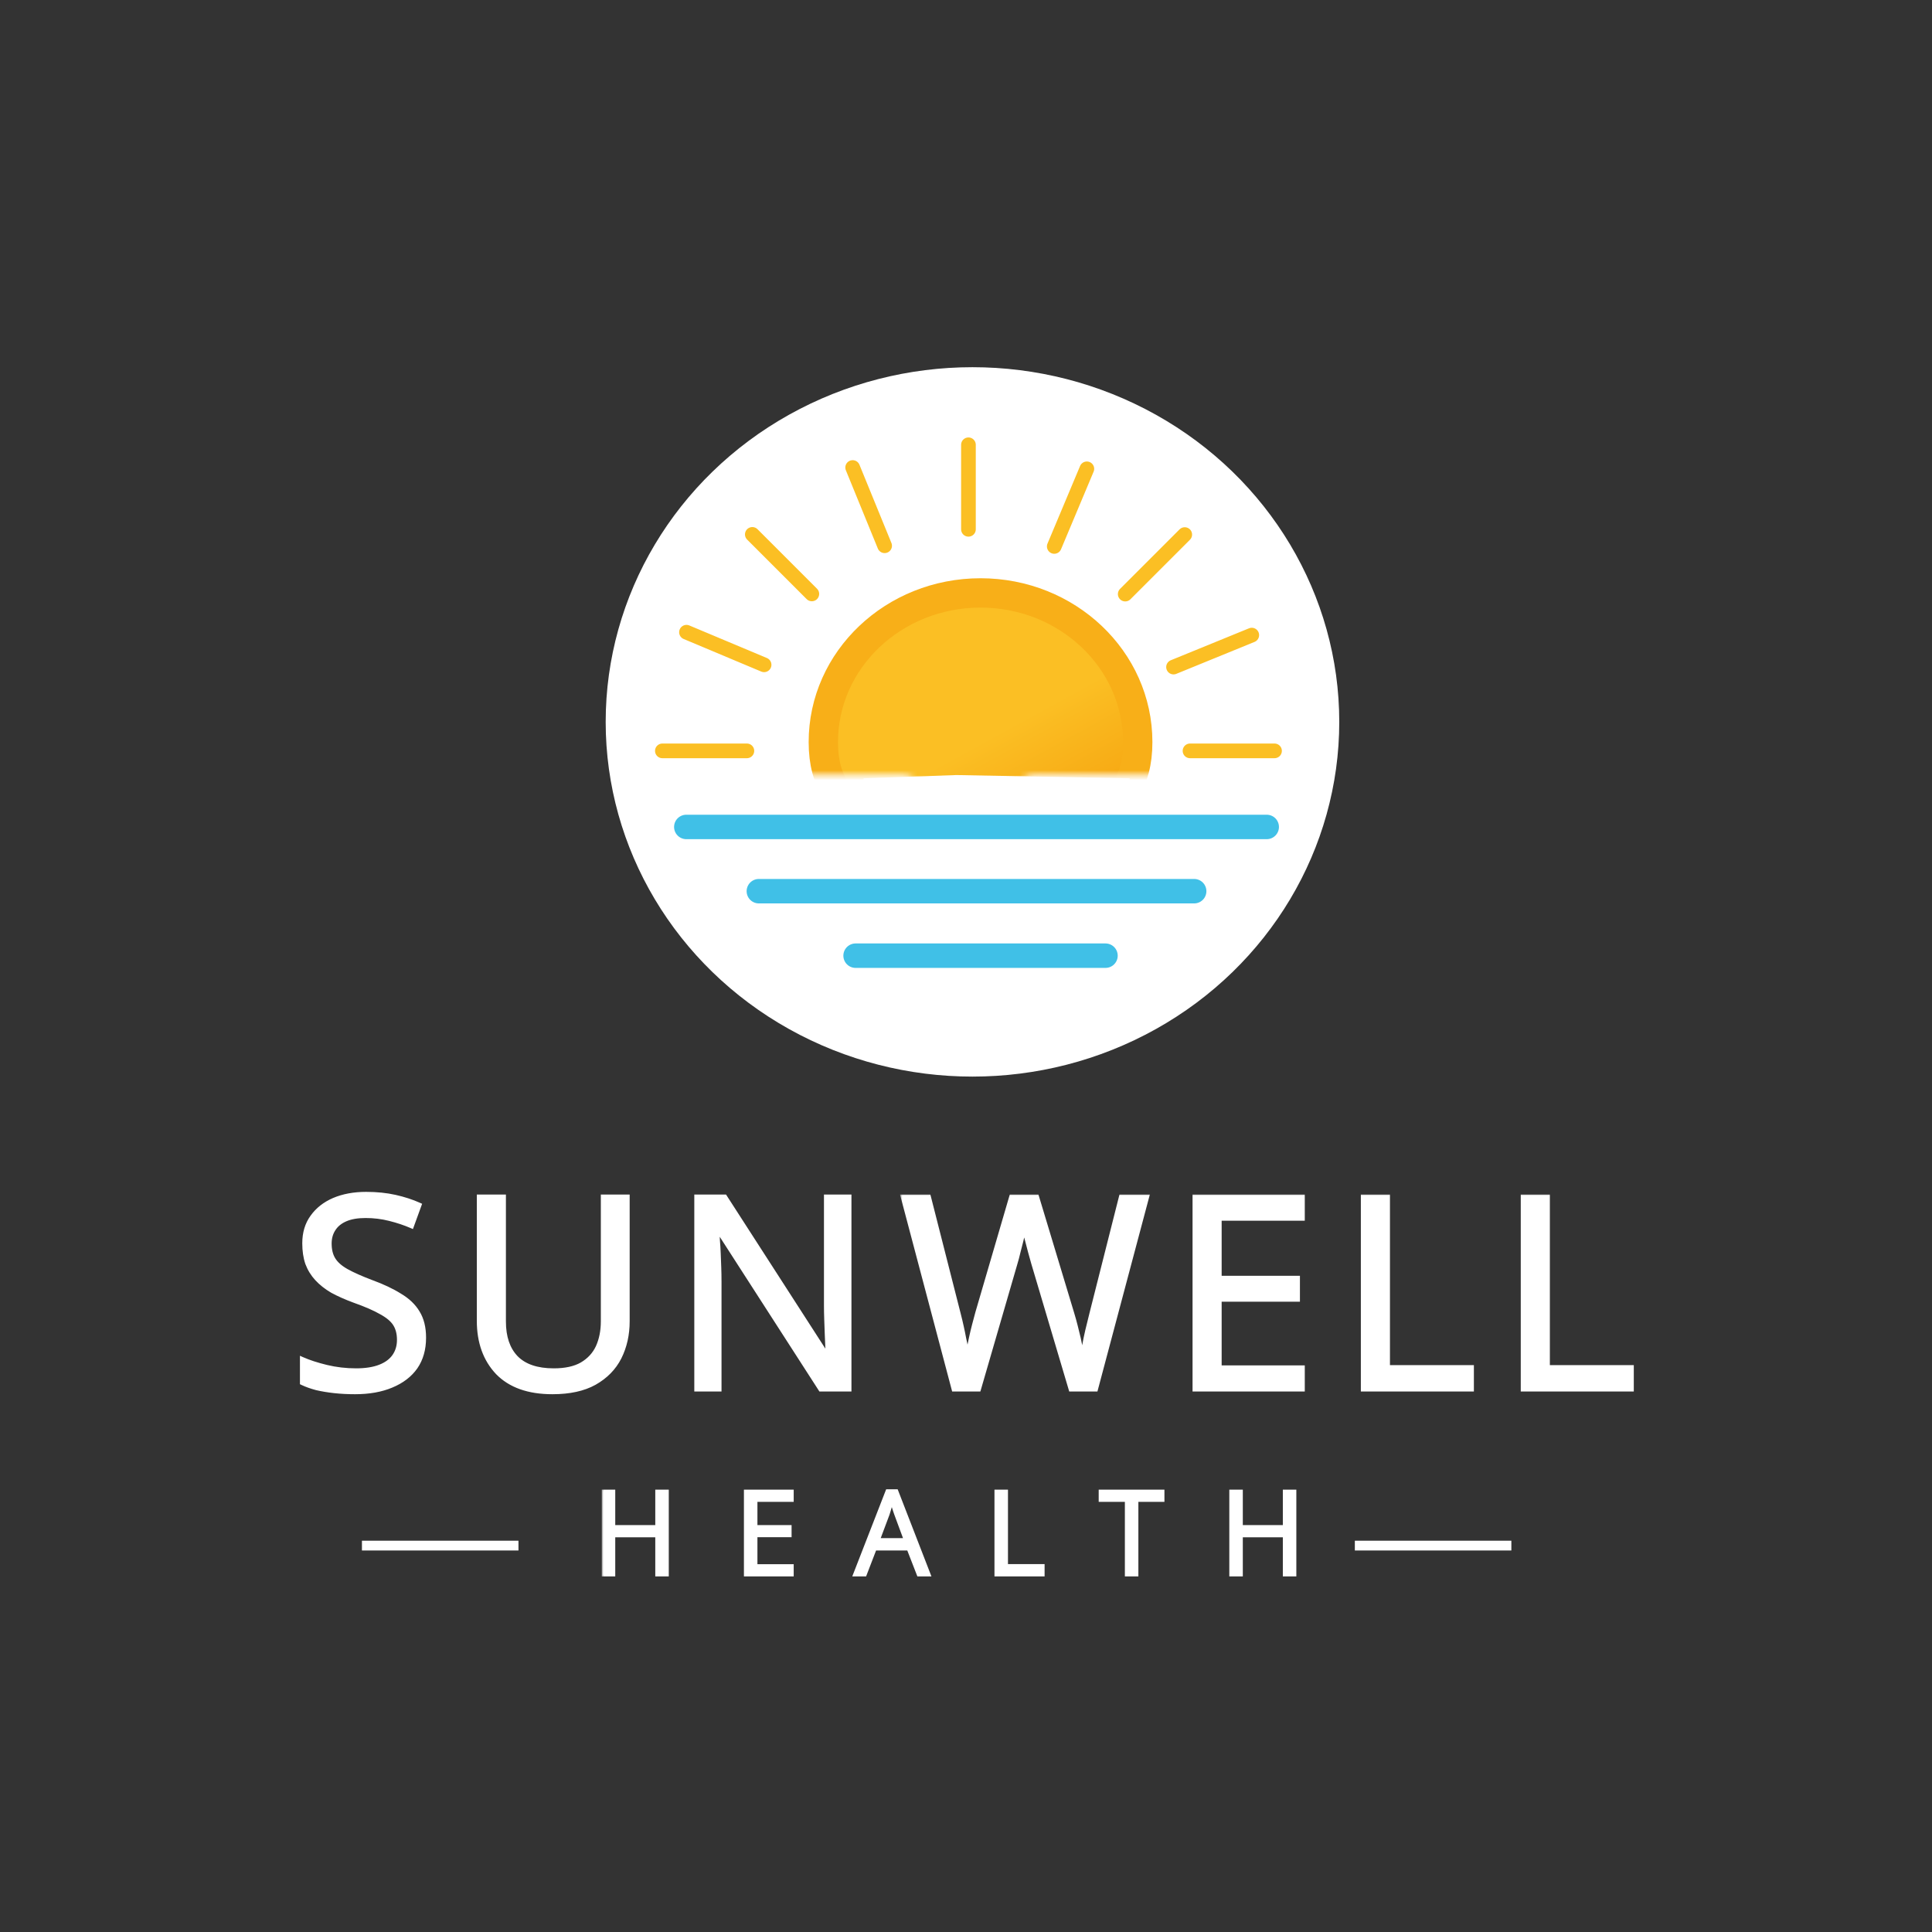
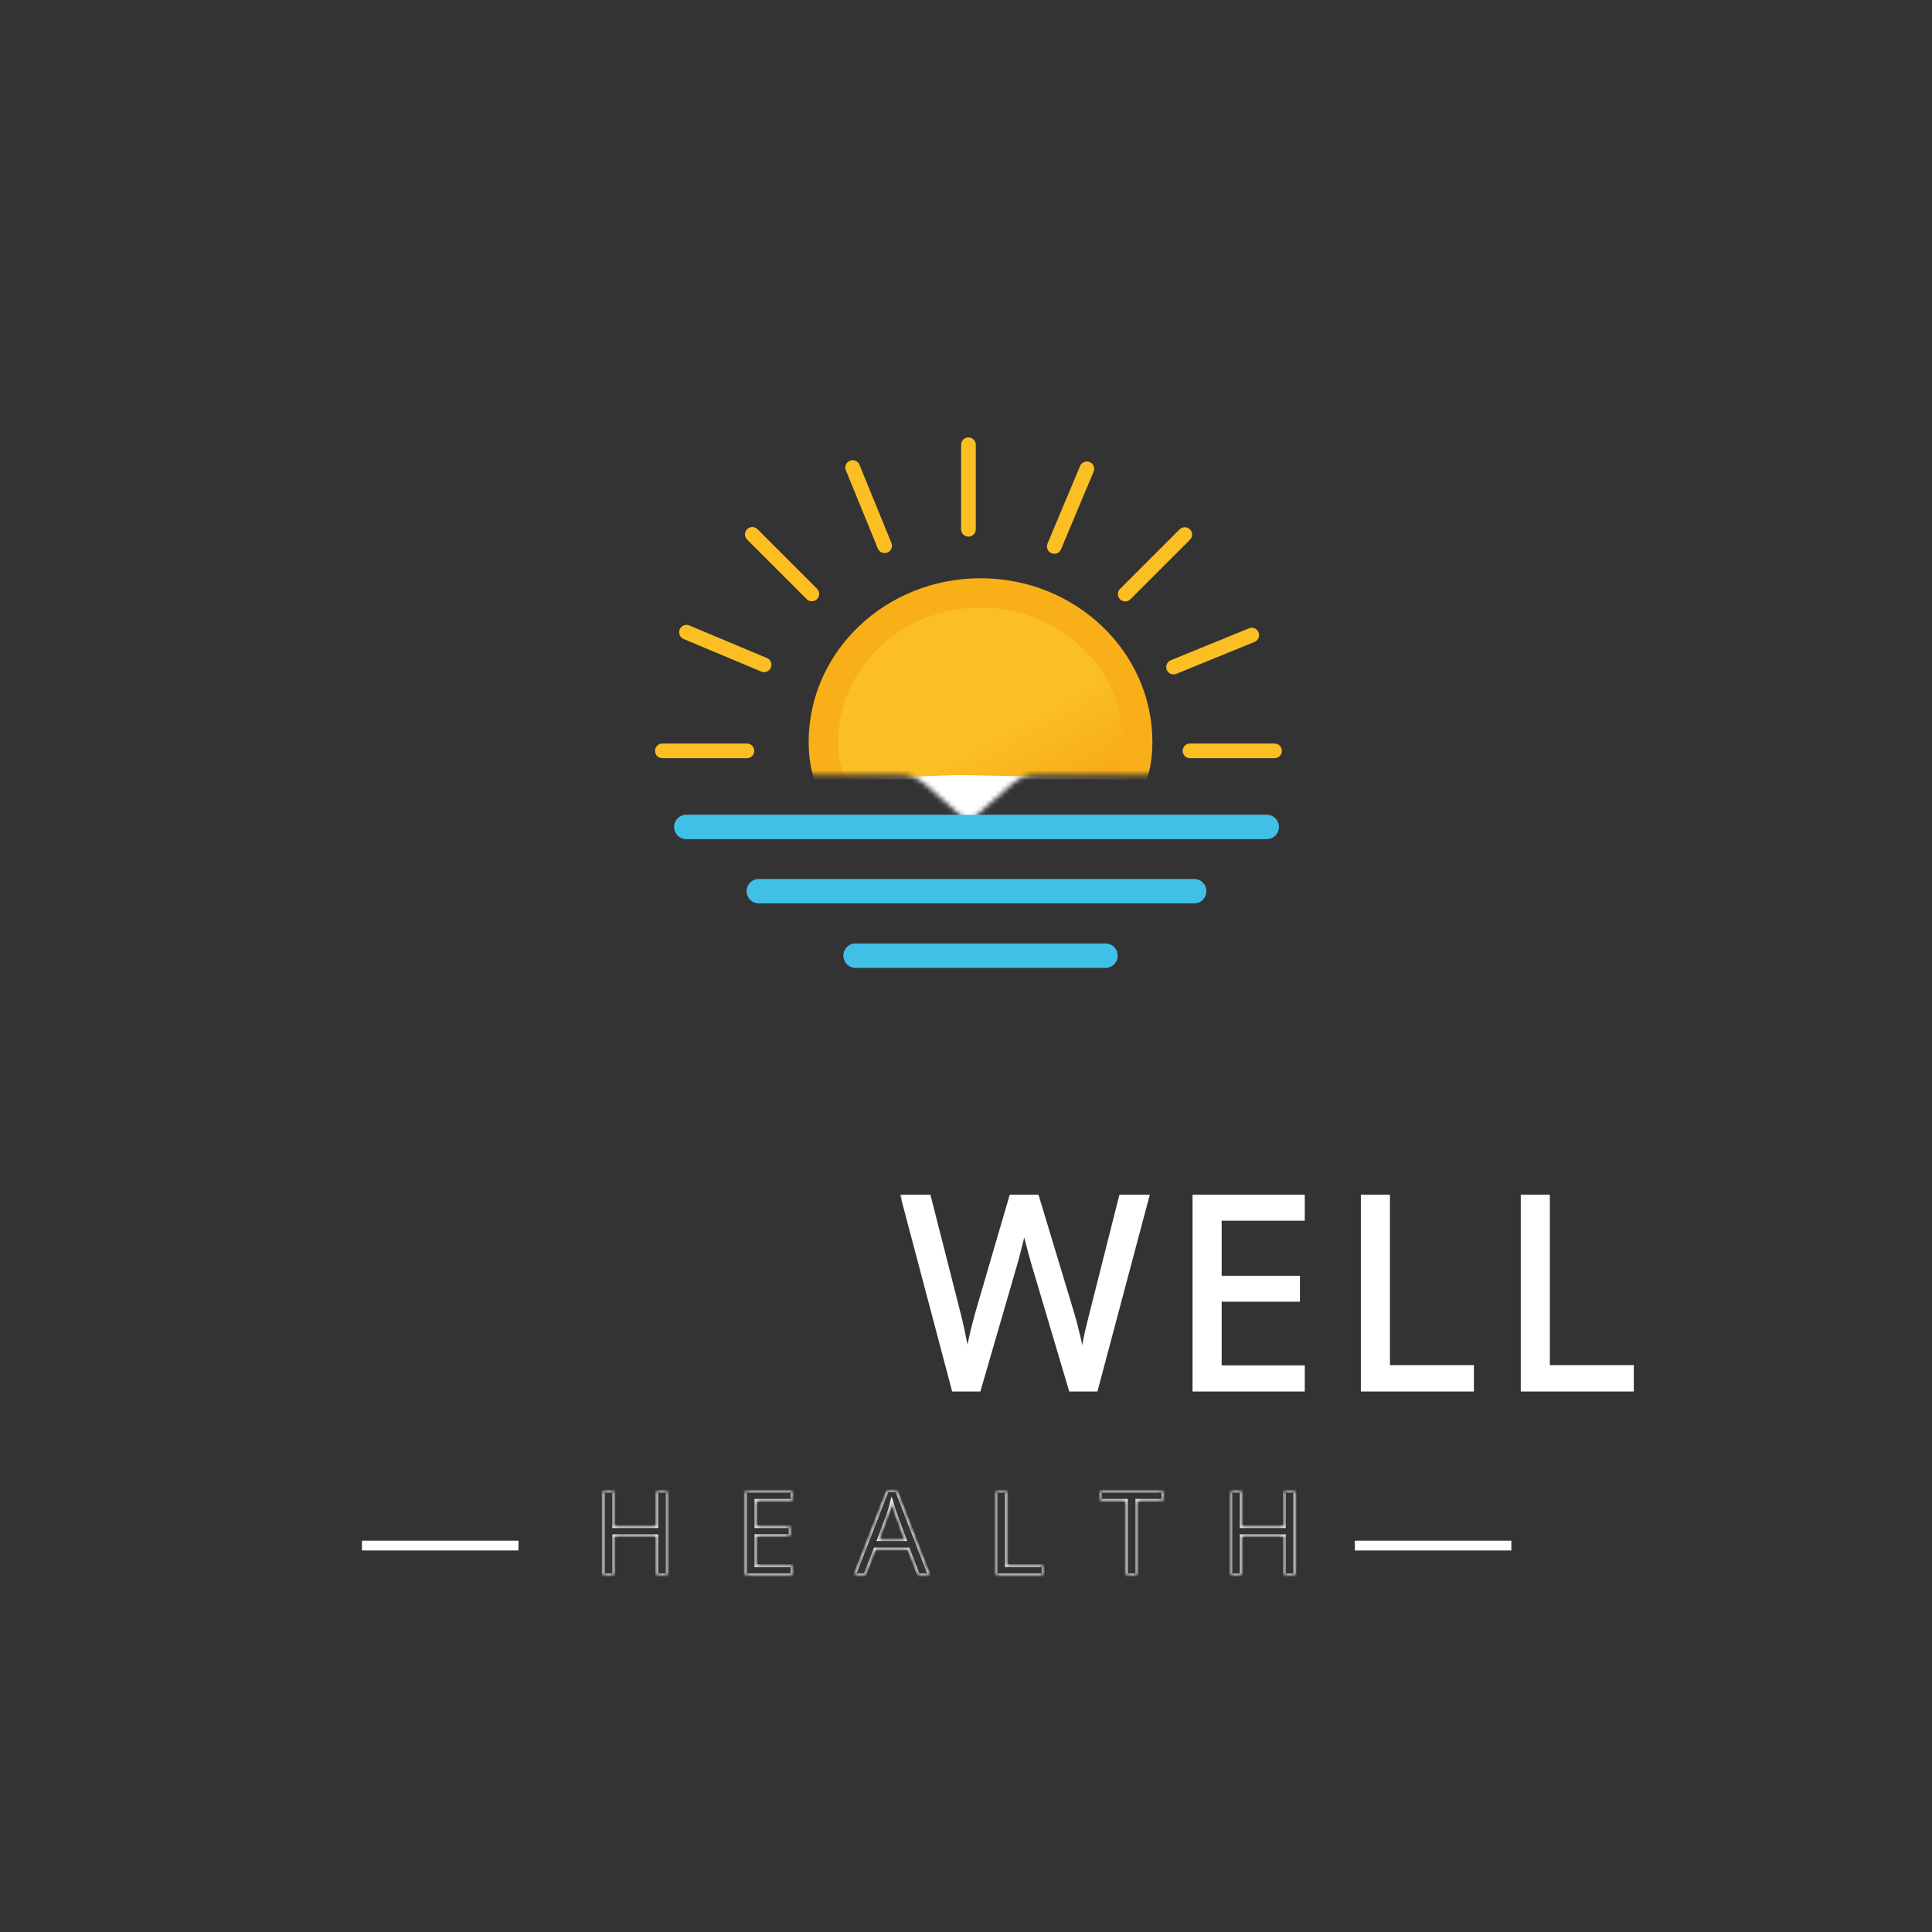
<svg xmlns="http://www.w3.org/2000/svg" width="395" height="395" viewBox="0 0 395 395" fill="none">
  <rect x="0" y="0" width="395" height="395" fill="#333333" stroke="none" />
  <mask id="path-1-outside-1_3887_1165" maskUnits="userSpaceOnUse" x="61" y="243" width="114" height="43" fill="black">
    <rect fill="white" x="61" y="243" width="114" height="43" />
    <path d="M86.61 273.495C86.61 275.842 86.042 277.84 84.905 279.49C83.768 281.103 82.137 282.35 80.01 283.23C77.92 284.11 75.445 284.55 72.585 284.55C71.118 284.55 69.707 284.477 68.35 284.33C67.03 284.183 65.82 283.982 64.72 283.725C63.62 283.432 62.648 283.083 61.805 282.68V277.95C63.125 278.537 64.757 279.068 66.7 279.545C68.68 280.022 70.715 280.26 72.805 280.26C74.748 280.26 76.38 280.003 77.7 279.49C79.02 278.977 80.01 278.243 80.67 277.29C81.33 276.337 81.66 275.218 81.66 273.935C81.66 272.652 81.385 271.57 80.835 270.69C80.285 269.81 79.332 269.003 77.975 268.27C76.655 267.5 74.803 266.693 72.42 265.85C70.733 265.227 69.248 264.567 67.965 263.87C66.718 263.137 65.673 262.312 64.83 261.395C63.987 260.478 63.345 259.433 62.905 258.26C62.502 257.087 62.3 255.73 62.3 254.19C62.3 252.1 62.832 250.322 63.895 248.855C64.958 247.352 66.425 246.197 68.295 245.39C70.202 244.583 72.383 244.18 74.84 244.18C77.003 244.18 78.983 244.382 80.78 244.785C82.577 245.188 84.208 245.72 85.675 246.38L84.135 250.615C82.778 250.028 81.293 249.533 79.68 249.13C78.103 248.727 76.453 248.525 74.73 248.525C73.08 248.525 71.705 248.763 70.605 249.24C69.505 249.717 68.68 250.395 68.13 251.275C67.58 252.118 67.305 253.108 67.305 254.245C67.305 255.565 67.58 256.665 68.13 257.545C68.68 258.425 69.578 259.213 70.825 259.91C72.072 260.607 73.758 261.358 75.885 262.165C78.195 263.008 80.138 263.925 81.715 264.915C83.328 265.868 84.538 267.023 85.345 268.38C86.188 269.737 86.61 271.442 86.61 273.495ZM128.236 270.14C128.236 272.853 127.686 275.31 126.586 277.51C125.486 279.673 123.799 281.397 121.526 282.68C119.289 283.927 116.429 284.55 112.946 284.55C108.069 284.55 104.347 283.23 101.781 280.59C99.251 277.913 97.986 274.393 97.986 270.03V244.73H102.936V270.195C102.936 273.385 103.779 275.86 105.466 277.62C107.189 279.38 109.774 280.26 113.221 280.26C115.604 280.26 117.529 279.838 118.996 278.995C120.499 278.115 121.599 276.923 122.296 275.42C122.992 273.88 123.341 272.12 123.341 270.14V244.73H128.236V270.14ZM173.58 284H167.805L146.795 251.385H146.575C146.612 252.045 146.648 252.778 146.685 253.585C146.758 254.392 146.813 255.272 146.85 256.225C146.887 257.142 146.923 258.095 146.96 259.085C146.997 260.075 147.015 261.065 147.015 262.055V284H142.45V244.73H148.17L169.125 277.235H169.345C169.308 276.795 169.272 276.19 169.235 275.42C169.198 274.613 169.162 273.733 169.125 272.78C169.088 271.79 169.052 270.782 169.015 269.755C168.978 268.728 168.96 267.775 168.96 266.895V244.73H173.58V284Z" />
  </mask>
-   <path d="M86.61 273.495C86.61 275.842 86.042 277.84 84.905 279.49C83.768 281.103 82.137 282.35 80.01 283.23C77.92 284.11 75.445 284.55 72.585 284.55C71.118 284.55 69.707 284.477 68.35 284.33C67.03 284.183 65.82 283.982 64.72 283.725C63.62 283.432 62.648 283.083 61.805 282.68V277.95C63.125 278.537 64.757 279.068 66.7 279.545C68.68 280.022 70.715 280.26 72.805 280.26C74.748 280.26 76.38 280.003 77.7 279.49C79.02 278.977 80.01 278.243 80.67 277.29C81.33 276.337 81.66 275.218 81.66 273.935C81.66 272.652 81.385 271.57 80.835 270.69C80.285 269.81 79.332 269.003 77.975 268.27C76.655 267.5 74.803 266.693 72.42 265.85C70.733 265.227 69.248 264.567 67.965 263.87C66.718 263.137 65.673 262.312 64.83 261.395C63.987 260.478 63.345 259.433 62.905 258.26C62.502 257.087 62.3 255.73 62.3 254.19C62.3 252.1 62.832 250.322 63.895 248.855C64.958 247.352 66.425 246.197 68.295 245.39C70.202 244.583 72.383 244.18 74.84 244.18C77.003 244.18 78.983 244.382 80.78 244.785C82.577 245.188 84.208 245.72 85.675 246.38L84.135 250.615C82.778 250.028 81.293 249.533 79.68 249.13C78.103 248.727 76.453 248.525 74.73 248.525C73.08 248.525 71.705 248.763 70.605 249.24C69.505 249.717 68.68 250.395 68.13 251.275C67.58 252.118 67.305 253.108 67.305 254.245C67.305 255.565 67.58 256.665 68.13 257.545C68.68 258.425 69.578 259.213 70.825 259.91C72.072 260.607 73.758 261.358 75.885 262.165C78.195 263.008 80.138 263.925 81.715 264.915C83.328 265.868 84.538 267.023 85.345 268.38C86.188 269.737 86.61 271.442 86.61 273.495ZM128.236 270.14C128.236 272.853 127.686 275.31 126.586 277.51C125.486 279.673 123.799 281.397 121.526 282.68C119.289 283.927 116.429 284.55 112.946 284.55C108.069 284.55 104.347 283.23 101.781 280.59C99.251 277.913 97.986 274.393 97.986 270.03V244.73H102.936V270.195C102.936 273.385 103.779 275.86 105.466 277.62C107.189 279.38 109.774 280.26 113.221 280.26C115.604 280.26 117.529 279.838 118.996 278.995C120.499 278.115 121.599 276.923 122.296 275.42C122.992 273.88 123.341 272.12 123.341 270.14V244.73H128.236V270.14ZM173.58 284H167.805L146.795 251.385H146.575C146.612 252.045 146.648 252.778 146.685 253.585C146.758 254.392 146.813 255.272 146.85 256.225C146.887 257.142 146.923 258.095 146.96 259.085C146.997 260.075 147.015 261.065 147.015 262.055V284H142.45V244.73H148.17L169.125 277.235H169.345C169.308 276.795 169.272 276.19 169.235 275.42C169.198 274.613 169.162 273.733 169.125 272.78C169.088 271.79 169.052 270.782 169.015 269.755C168.978 268.728 168.96 267.775 168.96 266.895V244.73H173.58V284Z" fill="white" />
-   <path d="M84.905 279.49L85.314 279.778L85.317 279.774L84.905 279.49ZM80.01 283.23L79.819 282.768L79.816 282.769L80.01 283.23ZM68.35 284.33L68.295 284.827L68.296 284.827L68.35 284.33ZM64.72 283.725L64.591 284.208L64.599 284.21L64.606 284.212L64.72 283.725ZM61.805 282.68H61.305V282.995L61.589 283.131L61.805 282.68ZM61.805 277.95L62.008 277.493L61.305 277.181V277.95H61.805ZM66.7 279.545L66.581 280.031L66.583 280.031L66.7 279.545ZM77.7 279.49L77.519 279.024L77.519 279.024L77.7 279.49ZM80.67 277.29L80.259 277.005L80.259 277.005L80.67 277.29ZM80.835 270.69L80.411 270.955L80.411 270.955L80.835 270.69ZM77.975 268.27L77.723 268.702L77.73 268.706L77.737 268.71L77.975 268.27ZM72.42 265.85L72.247 266.319L72.253 266.321L72.42 265.85ZM67.965 263.87L67.712 264.301L67.719 264.305L67.727 264.309L67.965 263.87ZM62.905 258.26L62.432 258.423L62.437 258.436L62.905 258.26ZM63.895 248.855L64.3 249.149L64.303 249.144L63.895 248.855ZM68.295 245.39L68.1 244.93L68.097 244.931L68.295 245.39ZM80.78 244.785L80.889 244.297L80.889 244.297L80.78 244.785ZM85.675 246.38L86.145 246.551L86.304 246.115L85.88 245.924L85.675 246.38ZM84.135 250.615L83.936 251.074L84.424 251.285L84.605 250.786L84.135 250.615ZM79.68 249.13L79.556 249.614L79.559 249.615L79.68 249.13ZM68.13 251.275L68.549 251.548L68.554 251.54L68.13 251.275ZM68.13 257.545L68.554 257.28L68.554 257.28L68.13 257.545ZM70.825 259.91L70.581 260.346L70.581 260.346L70.825 259.91ZM75.885 262.165L75.708 262.633L75.713 262.635L75.885 262.165ZM81.715 264.915L81.449 265.339L81.461 265.345L81.715 264.915ZM85.345 268.38L84.915 268.636L84.92 268.644L85.345 268.38ZM86.11 273.495C86.11 275.758 85.563 277.653 84.493 279.206L85.317 279.774C86.52 278.027 87.11 275.925 87.11 273.495H86.11ZM84.496 279.202C83.423 280.726 81.873 281.918 79.819 282.768L80.201 283.692C82.401 282.782 84.114 281.481 85.314 279.778L84.496 279.202ZM79.816 282.769C77.801 283.618 75.395 284.05 72.585 284.05V285.05C75.495 285.05 78.039 284.602 80.204 283.691L79.816 282.769ZM72.585 284.05C71.135 284.05 69.741 283.977 68.404 283.833L68.296 284.827C69.672 284.976 71.102 285.05 72.585 285.05V284.05ZM68.405 283.833C67.102 283.688 65.911 283.49 64.834 283.238L64.606 284.212C65.729 284.474 66.958 284.678 68.295 284.827L68.405 283.833ZM64.849 283.242C63.773 282.955 62.831 282.616 62.021 282.229L61.589 283.131C62.466 283.55 63.468 283.908 64.591 284.208L64.849 283.242ZM62.305 282.68V277.95H61.305V282.68H62.305ZM61.602 278.407C62.957 279.009 64.619 279.549 66.581 280.031L66.819 279.059C64.894 278.587 63.293 278.064 62.008 277.493L61.602 278.407ZM66.583 280.031C68.602 280.517 70.677 280.76 72.805 280.76V279.76C70.753 279.76 68.758 279.526 66.817 279.059L66.583 280.031ZM72.805 280.76C74.789 280.76 76.486 280.498 77.881 279.956L77.519 279.024C76.274 279.508 74.708 279.76 72.805 279.76V280.76ZM77.881 279.956C79.273 279.415 80.353 278.627 81.081 277.575L80.259 277.005C79.667 277.86 78.767 278.539 77.519 279.024L77.881 279.956ZM81.081 277.575C81.805 276.529 82.16 275.309 82.16 273.935H81.16C81.16 275.128 80.855 276.145 80.259 277.005L81.081 277.575ZM82.16 273.935C82.16 272.58 81.869 271.401 81.259 270.425L80.411 270.955C80.901 271.739 81.16 272.723 81.16 273.935H82.16ZM81.259 270.425C80.646 269.444 79.611 268.586 78.213 267.83L77.737 268.71C79.052 269.421 79.924 270.176 80.411 270.955L81.259 270.425ZM78.227 267.838C76.868 267.045 74.983 266.227 72.587 265.379L72.253 266.321C74.624 267.16 76.442 267.955 77.723 268.702L78.227 267.838ZM72.593 265.381C70.924 264.764 69.462 264.114 68.204 263.431L67.727 264.309C69.035 265.02 70.543 265.689 72.247 266.319L72.593 265.381ZM68.219 263.439C67.008 262.727 66.003 261.932 65.198 261.056L64.462 261.734C65.344 262.692 66.429 263.547 67.712 264.301L68.219 263.439ZM65.198 261.056C64.398 260.187 63.791 259.198 63.373 258.084L62.437 258.436C62.899 259.669 63.575 260.769 64.462 261.734L65.198 261.056ZM63.378 258.097C62.996 256.987 62.8 255.687 62.8 254.19H61.8C61.8 255.773 62.007 257.186 62.432 258.423L63.378 258.097ZM62.8 254.19C62.8 252.189 63.307 250.517 64.3 249.148L63.49 248.562C62.356 250.126 61.8 252.011 61.8 254.19H62.8ZM64.303 249.144C65.308 247.723 66.698 246.623 68.493 245.849L68.097 244.931C66.152 245.77 64.609 246.98 63.487 248.566L64.303 249.144ZM68.49 245.85C70.325 245.074 72.438 244.68 74.84 244.68V243.68C72.329 243.68 70.079 244.092 68.1 244.93L68.49 245.85ZM74.84 244.68C76.973 244.68 78.915 244.879 80.671 245.273L80.889 244.297C79.051 243.884 77.034 243.68 74.84 243.68V244.68ZM80.671 245.273C82.439 245.67 84.038 246.192 85.47 246.836L85.88 245.924C84.379 245.248 82.714 244.707 80.889 244.297L80.671 245.273ZM85.205 246.209L83.665 250.444L84.605 250.786L86.145 246.551L85.205 246.209ZM84.334 250.156C82.949 249.557 81.438 249.054 79.801 248.645L79.559 249.615C81.149 250.013 82.608 250.499 83.936 251.074L84.334 250.156ZM79.804 248.646C78.184 248.231 76.493 248.025 74.73 248.025V249.025C76.414 249.025 78.022 249.222 79.556 249.614L79.804 248.646ZM74.73 248.025C73.036 248.025 71.588 248.269 70.406 248.781L70.804 249.699C71.822 249.257 73.124 249.025 74.73 249.025V248.025ZM70.406 248.781C69.228 249.292 68.318 250.031 67.706 251.01L68.554 251.54C69.042 250.759 69.782 250.142 70.804 249.699L70.406 248.781ZM67.711 251.002C67.102 251.937 66.805 253.024 66.805 254.245H67.805C67.805 253.192 68.058 252.3 68.549 251.548L67.711 251.002ZM66.805 254.245C66.805 255.633 67.094 256.832 67.706 257.81L68.554 257.28C68.066 256.498 67.805 255.497 67.805 254.245H66.805ZM67.706 257.81C68.314 258.783 69.287 259.623 70.581 260.346L71.069 259.474C69.869 258.803 69.046 258.067 68.554 257.28L67.706 257.81ZM70.581 260.346C71.858 261.06 73.57 261.822 75.708 262.632L76.062 261.698C73.947 260.895 72.285 260.153 71.069 259.474L70.581 260.346ZM75.713 262.635C78 263.47 79.91 264.372 81.449 265.338L81.981 264.492C80.367 263.478 78.39 262.547 76.056 261.695L75.713 262.635ZM81.461 265.345C83.015 266.264 84.159 267.363 84.915 268.636L85.775 268.124C84.918 266.683 83.641 265.473 81.969 264.485L81.461 265.345ZM84.92 268.644C85.702 269.902 86.11 271.509 86.11 273.495H87.11C87.11 271.375 86.674 269.572 85.77 268.116L84.92 268.644ZM126.586 277.51L127.031 277.737L127.033 277.734L126.586 277.51ZM121.526 282.68L121.769 283.117L121.771 283.115L121.526 282.68ZM101.781 280.59L101.417 280.933L101.422 280.939L101.781 280.59ZM97.986 244.73V244.23H97.486V244.73H97.986ZM102.936 244.73H103.436V244.23H102.936V244.73ZM105.466 277.62L105.105 277.966L105.108 277.97L105.466 277.62ZM118.996 278.995L119.245 279.428L119.248 279.427L118.996 278.995ZM122.296 275.42L122.749 275.63L122.751 275.626L122.296 275.42ZM123.341 244.73V244.23H122.841V244.73H123.341ZM128.236 244.73H128.736V244.23H128.236V244.73ZM127.736 270.14C127.736 272.784 127.2 275.163 126.138 277.286L127.033 277.734C128.171 275.457 128.736 272.923 128.736 270.14H127.736ZM126.14 277.283C125.088 279.352 123.474 281.006 121.28 282.245L121.771 283.115C124.124 281.788 125.883 279.994 127.031 277.737L126.14 277.283ZM121.282 282.243C119.142 283.436 116.373 284.05 112.946 284.05V285.05C116.485 285.05 119.436 284.417 121.769 283.117L121.282 282.243ZM112.946 284.05C108.158 284.05 104.584 282.756 102.139 280.241L101.422 280.939C104.11 283.704 107.979 285.05 112.946 285.05V284.05ZM102.144 280.247C99.718 277.679 98.486 274.291 98.486 270.03H97.486C97.486 274.496 98.784 278.147 101.417 280.933L102.144 280.247ZM98.486 270.03V244.73H97.486V270.03H98.486ZM97.986 245.23H102.936V244.23H97.986V245.23ZM102.436 244.73V270.195H103.436V244.73H102.436ZM102.436 270.195C102.436 273.473 103.304 276.087 105.105 277.966L105.827 277.274C104.254 275.633 103.436 273.297 103.436 270.195H102.436ZM105.108 277.97C106.958 279.859 109.694 280.76 113.221 280.76V279.76C109.854 279.76 107.42 278.901 105.823 277.27L105.108 277.97ZM113.221 280.76C115.657 280.76 117.678 280.33 119.245 279.428L118.746 278.562C117.38 279.347 115.55 279.76 113.221 279.76V280.76ZM119.248 279.427C120.835 278.498 122.007 277.231 122.749 275.63L121.842 275.21C121.19 276.616 120.163 277.732 118.743 278.563L119.248 279.427ZM122.751 275.626C123.482 274.011 123.841 272.179 123.841 270.14H122.841C122.841 272.061 122.503 273.749 121.84 275.214L122.751 275.626ZM123.841 270.14V244.73H122.841V270.14H123.841ZM123.341 245.23H128.236V244.23H123.341V245.23ZM127.736 244.73V270.14H128.736V244.73H127.736ZM173.58 284V284.5H174.08V284H173.58ZM167.805 284L167.385 284.271L167.532 284.5H167.805V284ZM146.795 251.385L147.215 251.114L147.068 250.885H146.795V251.385ZM146.575 251.385V250.885H146.046L146.076 251.413L146.575 251.385ZM146.685 253.585L146.186 253.608L146.186 253.619L146.187 253.63L146.685 253.585ZM146.85 256.225L146.35 256.244L146.35 256.245L146.85 256.225ZM146.96 259.085L146.46 259.104L146.46 259.104L146.96 259.085ZM147.015 284V284.5H147.515V284H147.015ZM142.45 284H141.95V284.5H142.45V284ZM142.45 244.73V244.23H141.95V244.73H142.45ZM148.17 244.73L148.59 244.459L148.443 244.23H148.17V244.73ZM169.125 277.235L168.705 277.506L168.852 277.735H169.125V277.235ZM169.345 277.235V277.735H169.888L169.843 277.193L169.345 277.235ZM169.235 275.42L168.736 275.443L168.736 275.444L169.235 275.42ZM169.125 272.78L168.625 272.799L168.625 272.799L169.125 272.78ZM168.96 244.73V244.23H168.46V244.73H168.96ZM173.58 244.73H174.08V244.23H173.58V244.73ZM173.58 283.5H167.805V284.5H173.58V283.5ZM168.225 283.729L147.215 251.114L146.375 251.656L167.385 284.271L168.225 283.729ZM146.795 250.885H146.575V251.885H146.795V250.885ZM146.076 251.413C146.112 252.071 146.149 252.802 146.186 253.608L147.185 253.562C147.148 252.754 147.111 252.019 147.074 251.357L146.076 251.413ZM146.187 253.63C146.26 254.427 146.314 255.298 146.35 256.244L147.35 256.206C147.313 255.245 147.257 254.356 147.183 253.54L146.187 253.63ZM146.35 256.245C146.387 257.161 146.424 258.114 146.46 259.104L147.46 259.066C147.423 258.076 147.386 257.122 147.35 256.205L146.35 256.245ZM146.46 259.104C146.497 260.087 146.515 261.071 146.515 262.055H147.515C147.515 261.059 147.497 260.063 147.46 259.066L146.46 259.104ZM146.515 262.055V284H147.515V262.055H146.515ZM147.015 283.5H142.45V284.5H147.015V283.5ZM142.95 284V244.73H141.95V284H142.95ZM142.45 245.23H148.17V244.23H142.45V245.23ZM147.75 245.001L168.705 277.506L169.545 276.964L148.59 244.459L147.75 245.001ZM169.125 277.735H169.345V276.735H169.125V277.735ZM169.843 277.193C169.807 276.762 169.771 276.164 169.734 275.396L168.736 275.444C168.772 276.216 168.809 276.828 168.847 277.277L169.843 277.193ZM169.735 275.397C169.698 274.592 169.661 273.713 169.625 272.761L168.625 272.799C168.662 273.754 168.699 274.635 168.736 275.443L169.735 275.397ZM169.625 272.761C169.588 271.772 169.551 270.764 169.515 269.737L168.515 269.773C168.552 270.8 168.589 271.808 168.625 272.799L169.625 272.761ZM169.515 269.737C169.478 268.715 169.46 267.768 169.46 266.895H168.46C168.46 267.782 168.479 268.741 168.515 269.773L169.515 269.737ZM169.46 266.895V244.73H168.46V266.895H169.46ZM168.96 245.23H173.58V244.23H168.96V245.23ZM173.08 244.73V284H174.08V244.73H173.08Z" fill="white" mask="url(#path-1-outside-1_3887_1165)" />
  <mask id="path-3-outside-2_3887_1165" maskUnits="userSpaceOnUse" x="184" y="244" width="151" height="41" fill="black">
    <rect fill="white" x="184" y="244" width="151" height="41" />
    <path d="M234.435 244.73L223.985 284H218.98L211.335 258.26C211.115 257.49 210.895 256.702 210.675 255.895C210.455 255.088 210.253 254.318 210.07 253.585C209.887 252.852 209.722 252.228 209.575 251.715C209.465 251.165 209.392 250.762 209.355 250.505C209.318 250.762 209.245 251.165 209.135 251.715C209.062 252.228 208.933 252.852 208.75 253.585C208.567 254.318 208.365 255.107 208.145 255.95C207.962 256.757 207.742 257.582 207.485 258.425L200.06 284H195.055L184.66 244.73H189.83L195.935 268.71C196.155 269.553 196.357 270.397 196.54 271.24C196.723 272.047 196.888 272.853 197.035 273.66C197.218 274.43 197.365 275.182 197.475 275.915C197.585 276.648 197.695 277.363 197.805 278.06C197.915 277.327 198.025 276.575 198.135 275.805C198.282 275.035 198.447 274.247 198.63 273.44C198.813 272.597 199.015 271.753 199.235 270.91C199.455 270.067 199.675 269.242 199.895 268.435L206.825 244.73H211.94L219.145 268.6C219.402 269.443 219.64 270.305 219.86 271.185C220.08 272.028 220.282 272.853 220.465 273.66C220.648 274.467 220.795 275.255 220.905 276.025C221.052 276.758 221.18 277.437 221.29 278.06C221.4 277.143 221.547 276.19 221.73 275.2C221.913 274.173 222.133 273.11 222.39 272.01C222.647 270.91 222.922 269.792 223.215 268.655L229.265 244.73H234.435ZM266.263 284H244.318V244.73H266.263V249.075H249.268V261.34H265.273V265.63H249.268V279.655H266.263V284ZM278.729 284V244.73H283.679V279.6H300.839V284H278.729ZM311.422 284V244.73H316.372V279.6H333.532V284H311.422Z" />
  </mask>
  <path d="M234.435 244.73L223.985 284H218.98L211.335 258.26C211.115 257.49 210.895 256.702 210.675 255.895C210.455 255.088 210.253 254.318 210.07 253.585C209.887 252.852 209.722 252.228 209.575 251.715C209.465 251.165 209.392 250.762 209.355 250.505C209.318 250.762 209.245 251.165 209.135 251.715C209.062 252.228 208.933 252.852 208.75 253.585C208.567 254.318 208.365 255.107 208.145 255.95C207.962 256.757 207.742 257.582 207.485 258.425L200.06 284H195.055L184.66 244.73H189.83L195.935 268.71C196.155 269.553 196.357 270.397 196.54 271.24C196.723 272.047 196.888 272.853 197.035 273.66C197.218 274.43 197.365 275.182 197.475 275.915C197.585 276.648 197.695 277.363 197.805 278.06C197.915 277.327 198.025 276.575 198.135 275.805C198.282 275.035 198.447 274.247 198.63 273.44C198.813 272.597 199.015 271.753 199.235 270.91C199.455 270.067 199.675 269.242 199.895 268.435L206.825 244.73H211.94L219.145 268.6C219.402 269.443 219.64 270.305 219.86 271.185C220.08 272.028 220.282 272.853 220.465 273.66C220.648 274.467 220.795 275.255 220.905 276.025C221.052 276.758 221.18 277.437 221.29 278.06C221.4 277.143 221.547 276.19 221.73 275.2C221.913 274.173 222.133 273.11 222.39 272.01C222.647 270.91 222.922 269.792 223.215 268.655L229.265 244.73H234.435ZM266.263 284H244.318V244.73H266.263V249.075H249.268V261.34H265.273V265.63H249.268V279.655H266.263V284ZM278.729 284V244.73H283.679V279.6H300.839V284H278.729ZM311.422 284V244.73H316.372V279.6H333.532V284H311.422Z" fill="white" />
  <path d="M234.435 244.73L234.918 244.859L235.085 244.23H234.435V244.73ZM223.985 284V284.5H224.369L224.468 284.129L223.985 284ZM218.98 284L218.501 284.142L218.607 284.5H218.98V284ZM211.335 258.26L210.854 258.397L210.856 258.402L211.335 258.26ZM210.675 255.895L210.193 256.027L210.193 256.027L210.675 255.895ZM210.07 253.585L210.555 253.464L210.555 253.464L210.07 253.585ZM209.575 251.715L209.085 251.813L209.089 251.833L209.094 251.852L209.575 251.715ZM209.355 250.505L209.85 250.434L208.86 250.434L209.355 250.505ZM209.135 251.715L208.645 251.617L208.642 251.631L208.64 251.644L209.135 251.715ZM208.145 255.95L207.661 255.824L207.659 255.831L207.657 255.839L208.145 255.95ZM207.485 258.425L207.007 258.279L207.005 258.286L207.485 258.425ZM200.06 284V284.5H200.435L200.54 284.139L200.06 284ZM195.055 284L194.572 284.128L194.67 284.5H195.055V284ZM184.66 244.73V244.23H184.01L184.177 244.858L184.66 244.73ZM189.83 244.73L190.315 244.607L190.219 244.23H189.83V244.73ZM195.935 268.71L195.45 268.833L195.451 268.836L195.935 268.71ZM196.54 271.24L196.051 271.346L196.052 271.351L196.54 271.24ZM197.035 273.66L196.543 273.749L196.545 273.763L196.549 273.776L197.035 273.66ZM197.475 275.915L196.981 275.989L196.981 275.989L197.475 275.915ZM197.805 278.06L197.311 278.138L198.299 278.134L197.805 278.06ZM198.135 275.805L197.644 275.711L197.642 275.723L197.64 275.734L198.135 275.805ZM198.63 273.44L199.118 273.551L199.119 273.546L198.63 273.44ZM199.235 270.91L198.751 270.784L198.751 270.784L199.235 270.91ZM199.895 268.435L199.415 268.295L199.413 268.303L199.895 268.435ZM206.825 244.73V244.23H206.45L206.345 244.59L206.825 244.73ZM211.94 244.73L212.419 244.586L212.311 244.23H211.94V244.73ZM219.145 268.6L218.666 268.744L218.667 268.746L219.145 268.6ZM219.86 271.185L219.375 271.306L219.376 271.311L219.86 271.185ZM220.905 276.025L220.41 276.096L220.412 276.109L220.415 276.123L220.905 276.025ZM221.29 278.06L220.798 278.147L221.786 278.12L221.29 278.06ZM221.73 275.2L222.222 275.291L222.222 275.288L221.73 275.2ZM222.39 272.01L221.903 271.896L221.903 271.896L222.39 272.01ZM223.215 268.655L223.699 268.78L223.7 268.778L223.215 268.655ZM229.265 244.73V244.23H228.876L228.78 244.607L229.265 244.73ZM233.952 244.601L223.502 283.871L224.468 284.129L234.918 244.859L233.952 244.601ZM223.985 283.5H218.98V284.5H223.985V283.5ZM219.459 283.858L211.814 258.118L210.856 258.402L218.501 284.142L219.459 283.858ZM211.816 258.123C211.596 257.355 211.377 256.568 211.157 255.763L210.193 256.027C210.413 256.835 210.634 257.625 210.854 258.397L211.816 258.123ZM211.157 255.763C210.938 254.96 210.737 254.193 210.555 253.464L209.585 253.706C209.769 254.443 209.972 255.217 210.193 256.027L211.157 255.763ZM210.555 253.464C210.371 252.727 210.204 252.098 210.056 251.578L209.094 251.852C209.239 252.359 209.402 252.976 209.585 253.706L210.555 253.464ZM210.065 251.617C209.956 251.068 209.885 250.676 209.85 250.434L208.86 250.576C208.899 250.847 208.974 251.262 209.085 251.813L210.065 251.617ZM208.86 250.434C208.825 250.676 208.754 251.068 208.645 251.617L209.625 251.813C209.736 251.262 209.811 250.847 209.85 250.576L208.86 250.434ZM208.64 251.644C208.57 252.135 208.446 252.74 208.265 253.464L209.235 253.706C209.421 252.963 209.553 252.322 209.63 251.786L208.64 251.644ZM208.265 253.464C208.082 254.195 207.881 254.982 207.661 255.824L208.629 256.076C208.849 255.231 209.051 254.441 209.235 253.706L208.265 253.464ZM207.657 255.839C207.477 256.633 207.26 257.447 207.007 258.279L207.963 258.571C208.223 257.717 208.446 256.88 208.633 256.061L207.657 255.839ZM207.005 258.286L199.58 283.861L200.54 284.139L207.965 258.564L207.005 258.286ZM200.06 283.5H195.055V284.5H200.06V283.5ZM195.538 283.872L185.143 244.602L184.177 244.858L194.572 284.128L195.538 283.872ZM184.66 245.23H189.83V244.23H184.66V245.23ZM189.345 244.853L195.45 268.833L196.42 268.587L190.315 244.607L189.345 244.853ZM195.451 268.836C195.669 269.673 195.87 270.51 196.051 271.346L197.029 271.134C196.844 270.284 196.641 269.434 196.419 268.584L195.451 268.836ZM196.052 271.351C196.234 272.15 196.398 272.95 196.543 273.749L197.527 273.571C197.379 272.757 197.212 271.943 197.028 271.129L196.052 271.351ZM196.549 273.776C196.729 274.533 196.873 275.271 196.981 275.989L197.969 275.841C197.857 275.093 197.708 274.327 197.521 273.544L196.549 273.776ZM196.981 275.989C197.091 276.724 197.201 277.44 197.311 278.138L198.299 277.982C198.189 277.287 198.079 276.573 197.969 275.841L196.981 275.989ZM198.299 278.134C198.41 277.4 198.52 276.647 198.63 275.876L197.64 275.734C197.53 276.503 197.42 277.254 197.311 277.986L198.299 278.134ZM198.626 275.899C198.772 275.135 198.935 274.352 199.118 273.551L198.142 273.329C197.958 274.141 197.792 274.935 197.644 275.711L198.626 275.899ZM199.119 273.546C199.3 272.71 199.501 271.873 199.719 271.036L198.751 270.784C198.529 271.634 198.326 272.484 198.141 273.334L199.119 273.546ZM199.719 271.036C199.938 270.195 200.158 269.371 200.377 268.567L199.413 268.303C199.192 269.112 198.972 269.939 198.751 270.784L199.719 271.036ZM200.375 268.575L207.305 244.87L206.345 244.59L199.415 268.295L200.375 268.575ZM206.825 245.23H211.94V244.23H206.825V245.23ZM211.461 244.874L218.666 268.744L219.624 268.456L212.419 244.586L211.461 244.874ZM218.667 268.746C218.921 269.581 219.157 270.434 219.375 271.306L220.345 271.064C220.123 270.176 219.883 269.306 219.623 268.454L218.667 268.746ZM219.376 271.311C219.595 272.15 219.795 272.97 219.977 273.771L220.953 273.549C220.768 272.737 220.565 271.907 220.344 271.059L219.376 271.311ZM219.977 273.771C220.158 274.565 220.302 275.34 220.41 276.096L221.4 275.954C221.288 275.17 221.139 274.368 220.953 273.549L219.977 273.771ZM220.415 276.123C220.561 276.853 220.688 277.528 220.798 278.147L221.782 277.973C221.672 277.345 221.543 276.663 221.395 275.927L220.415 276.123ZM221.786 278.12C221.895 277.214 222.04 276.272 222.222 275.291L221.238 275.109C221.053 276.108 220.905 277.072 220.794 278L221.786 278.12ZM222.222 275.288C222.404 274.271 222.622 273.216 222.877 272.124L221.903 271.896C221.645 273.004 221.423 274.076 221.238 275.112L222.222 275.288ZM222.877 272.124C223.133 271.028 223.407 269.913 223.699 268.78L222.731 268.53C222.437 269.67 222.161 270.792 221.903 271.896L222.877 272.124ZM223.7 268.778L229.75 244.853L228.78 244.607L222.73 268.532L223.7 268.778ZM229.265 245.23H234.435V244.23H229.265V245.23ZM266.263 284V284.5H266.763V284H266.263ZM244.318 284H243.818V284.5H244.318V284ZM244.318 244.73V244.23H243.818V244.73H244.318ZM266.263 244.73H266.763V244.23H266.263V244.73ZM266.263 249.075V249.575H266.763V249.075H266.263ZM249.268 249.075V248.575H248.768V249.075H249.268ZM249.268 261.34H248.768V261.84H249.268V261.34ZM265.273 261.34H265.773V260.84H265.273V261.34ZM265.273 265.63V266.13H265.773V265.63H265.273ZM249.268 265.63V265.13H248.768V265.63H249.268ZM249.268 279.655H248.768V280.155H249.268V279.655ZM266.263 279.655H266.763V279.155H266.263V279.655ZM266.263 283.5H244.318V284.5H266.263V283.5ZM244.818 284V244.73H243.818V284H244.818ZM244.318 245.23H266.263V244.23H244.318V245.23ZM265.763 244.73V249.075H266.763V244.73H265.763ZM266.263 248.575H249.268V249.575H266.263V248.575ZM248.768 249.075V261.34H249.768V249.075H248.768ZM249.268 261.84H265.273V260.84H249.268V261.84ZM264.773 261.34V265.63H265.773V261.34H264.773ZM265.273 265.13H249.268V266.13H265.273V265.13ZM248.768 265.63V279.655H249.768V265.63H248.768ZM249.268 280.155H266.263V279.155H249.268V280.155ZM265.763 279.655V284H266.763V279.655H265.763ZM278.729 284H278.229V284.5H278.729V284ZM278.729 244.73V244.23H278.229V244.73H278.729ZM283.679 244.73H284.179V244.23H283.679V244.73ZM283.679 279.6H283.179V280.1H283.679V279.6ZM300.839 279.6H301.339V279.1H300.839V279.6ZM300.839 284V284.5H301.339V284H300.839ZM279.229 284V244.73H278.229V284H279.229ZM278.729 245.23H283.679V244.23H278.729V245.23ZM283.179 244.73V279.6H284.179V244.73H283.179ZM283.679 280.1H300.839V279.1H283.679V280.1ZM300.339 279.6V284H301.339V279.6H300.339ZM300.839 283.5H278.729V284.5H300.839V283.5ZM311.422 284H310.922V284.5H311.422V284ZM311.422 244.73V244.23H310.922V244.73H311.422ZM316.372 244.73H316.872V244.23H316.372V244.73ZM316.372 279.6H315.872V280.1H316.372V279.6ZM333.532 279.6H334.032V279.1H333.532V279.6ZM333.532 284V284.5H334.032V284H333.532ZM311.922 284V244.73H310.922V284H311.922ZM311.422 245.23H316.372V244.23H311.422V245.23ZM315.872 244.73V279.6H316.872V244.73H315.872ZM316.372 280.1H333.532V279.1H316.372V280.1ZM333.032 279.6V284H334.032V279.6H333.032ZM333.532 283.5H311.422V284.5H333.532V283.5Z" fill="white" mask="url(#path-3-outside-2_3887_1165)" />
  <mask id="path-5-outside-3_3887_1165" maskUnits="userSpaceOnUse" x="123" y="304" width="143" height="19" fill="black">
-     <rect fill="white" x="123" y="304" width="143" height="19" />
    <path d="M136.432 322H134.272V314.008H125.488V322H123.328V304.864H125.488V312.112H134.272V304.864H136.432V322ZM161.973 322H152.397V304.864H161.973V306.76H154.557V312.112H161.541V313.984H154.557V320.104H161.973V322ZM187.765 322L185.701 316.696H178.909L176.869 322H174.685L181.381 304.792H183.325L189.997 322H187.765ZM183.133 309.592C183.085 309.464 183.005 309.232 182.893 308.896C182.781 308.56 182.669 308.216 182.557 307.864C182.461 307.496 182.381 307.216 182.317 307.024C182.237 307.344 182.149 307.672 182.053 308.008C181.973 308.328 181.885 308.624 181.789 308.896C181.709 309.168 181.637 309.4 181.573 309.592L179.629 314.776H185.053L183.133 309.592ZM203.621 322V304.864H205.781V320.08H213.269V322H203.621ZM232.442 322H230.282V306.76H224.93V304.864H237.77V306.76H232.442V322ZM264.738 322H262.578V314.008H253.794V322H251.634V304.864H253.794V312.112H262.578V304.864H264.738V322Z" />
  </mask>
-   <path d="M136.432 322H134.272V314.008H125.488V322H123.328V304.864H125.488V312.112H134.272V304.864H136.432V322ZM161.973 322H152.397V304.864H161.973V306.76H154.557V312.112H161.541V313.984H154.557V320.104H161.973V322ZM187.765 322L185.701 316.696H178.909L176.869 322H174.685L181.381 304.792H183.325L189.997 322H187.765ZM183.133 309.592C183.085 309.464 183.005 309.232 182.893 308.896C182.781 308.56 182.669 308.216 182.557 307.864C182.461 307.496 182.381 307.216 182.317 307.024C182.237 307.344 182.149 307.672 182.053 308.008C181.973 308.328 181.885 308.624 181.789 308.896C181.709 309.168 181.637 309.4 181.573 309.592L179.629 314.776H185.053L183.133 309.592ZM203.621 322V304.864H205.781V320.08H213.269V322H203.621ZM232.442 322H230.282V306.76H224.93V304.864H237.77V306.76H232.442V322ZM264.738 322H262.578V314.008H253.794V322H251.634V304.864H253.794V312.112H262.578V304.864H264.738V322Z" fill="white" />
  <path d="M136.432 322V322.3H136.732V322H136.432ZM134.272 322H133.972V322.3H134.272V322ZM134.272 314.008H134.572V313.708H134.272V314.008ZM125.488 314.008V313.708H125.188V314.008H125.488ZM125.488 322V322.3H125.788V322H125.488ZM123.328 322H123.028V322.3H123.328V322ZM123.328 304.864V304.564H123.028V304.864H123.328ZM125.488 304.864H125.788V304.564H125.488V304.864ZM125.488 312.112H125.188V312.412H125.488V312.112ZM134.272 312.112V312.412H134.572V312.112H134.272ZM134.272 304.864V304.564H133.972V304.864H134.272ZM136.432 304.864H136.732V304.564H136.432V304.864ZM136.432 321.7H134.272V322.3H136.432V321.7ZM134.572 322V314.008H133.972V322H134.572ZM134.272 313.708H125.488V314.308H134.272V313.708ZM125.188 314.008V322H125.788V314.008H125.188ZM125.488 321.7H123.328V322.3H125.488V321.7ZM123.628 322V304.864H123.028V322H123.628ZM123.328 305.164H125.488V304.564H123.328V305.164ZM125.188 304.864V312.112H125.788V304.864H125.188ZM125.488 312.412H134.272V311.812H125.488V312.412ZM134.572 312.112V304.864H133.972V312.112H134.572ZM134.272 305.164H136.432V304.564H134.272V305.164ZM136.132 304.864V322H136.732V304.864H136.132ZM161.973 322V322.3H162.273V322H161.973ZM152.397 322H152.097V322.3H152.397V322ZM152.397 304.864V304.564H152.097V304.864H152.397ZM161.973 304.864H162.273V304.564H161.973V304.864ZM161.973 306.76V307.06H162.273V306.76H161.973ZM154.557 306.76V306.46H154.257V306.76H154.557ZM154.557 312.112H154.257V312.412H154.557V312.112ZM161.541 312.112H161.841V311.812H161.541V312.112ZM161.541 313.984V314.284H161.841V313.984H161.541ZM154.557 313.984V313.684H154.257V313.984H154.557ZM154.557 320.104H154.257V320.404H154.557V320.104ZM161.973 320.104H162.273V319.804H161.973V320.104ZM161.973 321.7H152.397V322.3H161.973V321.7ZM152.697 322V304.864H152.097V322H152.697ZM152.397 305.164H161.973V304.564H152.397V305.164ZM161.673 304.864V306.76H162.273V304.864H161.673ZM161.973 306.46H154.557V307.06H161.973V306.46ZM154.257 306.76V312.112H154.857V306.76H154.257ZM154.557 312.412H161.541V311.812H154.557V312.412ZM161.241 312.112V313.984H161.841V312.112H161.241ZM161.541 313.684H154.557V314.284H161.541V313.684ZM154.257 313.984V320.104H154.857V313.984H154.257ZM154.557 320.404H161.973V319.804H154.557V320.404ZM161.673 320.104V322H162.273V320.104H161.673ZM187.765 322L187.485 322.109L187.56 322.3H187.765V322ZM185.701 316.696L185.981 316.587L185.906 316.396H185.701V316.696ZM178.909 316.696V316.396H178.703L178.629 316.588L178.909 316.696ZM176.869 322V322.3H177.075L177.149 322.108L176.869 322ZM174.685 322L174.405 321.891L174.246 322.3H174.685V322ZM181.381 304.792V304.492H181.176L181.101 304.683L181.381 304.792ZM183.325 304.792L183.605 304.684L183.53 304.492H183.325V304.792ZM189.997 322V322.3H190.435L190.277 321.892L189.997 322ZM183.133 309.592L183.414 309.488L183.414 309.487L183.133 309.592ZM182.893 308.896L182.608 308.991L182.608 308.991L182.893 308.896ZM182.557 307.864L182.267 307.94L182.269 307.947L182.271 307.955L182.557 307.864ZM182.317 307.024L182.602 306.929L182.276 305.952L182.026 306.951L182.317 307.024ZM182.053 308.008L181.764 307.926L181.762 307.935L182.053 308.008ZM181.789 308.896L181.506 308.796L181.503 308.804L181.501 308.811L181.789 308.896ZM181.573 309.592L181.854 309.697L181.858 309.687L181.573 309.592ZM179.629 314.776L179.348 314.671L179.196 315.076H179.629V314.776ZM185.053 314.776V315.076H185.484L185.334 314.672L185.053 314.776ZM188.045 321.891L185.981 316.587L185.421 316.805L187.485 322.109L188.045 321.891ZM185.701 316.396H178.909V316.996H185.701V316.396ZM178.629 316.588L176.589 321.892L177.149 322.108L179.189 316.804L178.629 316.588ZM176.869 321.7H174.685V322.3H176.869V321.7ZM174.965 322.109L181.661 304.901L181.101 304.683L174.405 321.891L174.965 322.109ZM181.381 305.092H183.325V304.492H181.381V305.092ZM183.045 304.9L189.717 322.108L190.277 321.892L183.605 304.684L183.045 304.9ZM189.997 321.7H187.765V322.3H189.997V321.7ZM183.414 309.487C183.368 309.365 183.29 309.137 183.178 308.801L182.608 308.991C182.72 309.327 182.802 309.563 182.852 309.697L183.414 309.487ZM183.178 308.801C183.066 308.466 182.954 308.124 182.843 307.773L182.271 307.955C182.384 308.308 182.496 308.654 182.608 308.991L183.178 308.801ZM182.847 307.788C182.751 307.418 182.669 307.131 182.602 306.929L182.032 307.119C182.093 307.301 182.171 307.574 182.267 307.94L182.847 307.788ZM182.026 306.951C181.947 307.268 181.86 307.593 181.765 307.926L182.341 308.09C182.438 307.751 182.527 307.42 182.608 307.097L182.026 306.951ZM181.762 307.935C181.684 308.247 181.599 308.534 181.506 308.796L182.072 308.996C182.171 308.714 182.262 308.409 182.344 308.081L181.762 307.935ZM181.501 308.811C181.422 309.081 181.351 309.31 181.288 309.497L181.858 309.687C181.923 309.49 181.996 309.255 182.077 308.981L181.501 308.811ZM181.292 309.487L179.348 314.671L179.91 314.881L181.854 309.697L181.292 309.487ZM179.629 315.076H185.053V314.476H179.629V315.076ZM185.334 314.672L183.414 309.488L182.852 309.696L184.772 314.88L185.334 314.672ZM203.621 322H203.321V322.3H203.621V322ZM203.621 304.864V304.564H203.321V304.864H203.621ZM205.781 304.864H206.081V304.564H205.781V304.864ZM205.781 320.08H205.481V320.38H205.781V320.08ZM213.269 320.08H213.569V319.78H213.269V320.08ZM213.269 322V322.3H213.569V322H213.269ZM203.921 322V304.864H203.321V322H203.921ZM203.621 305.164H205.781V304.564H203.621V305.164ZM205.481 304.864V320.08H206.081V304.864H205.481ZM205.781 320.38H213.269V319.78H205.781V320.38ZM212.969 320.08V322H213.569V320.08H212.969ZM213.269 321.7H203.621V322.3H213.269V321.7ZM232.442 322V322.3H232.742V322H232.442ZM230.282 322H229.982V322.3H230.282V322ZM230.282 306.76H230.582V306.46H230.282V306.76ZM224.93 306.76H224.63V307.06H224.93V306.76ZM224.93 304.864V304.564H224.63V304.864H224.93ZM237.77 304.864H238.07V304.564H237.77V304.864ZM237.77 306.76V307.06H238.07V306.76H237.77ZM232.442 306.76V306.46H232.142V306.76H232.442ZM232.442 321.7H230.282V322.3H232.442V321.7ZM230.582 322V306.76H229.982V322H230.582ZM230.282 306.46H224.93V307.06H230.282V306.46ZM225.23 306.76V304.864H224.63V306.76H225.23ZM224.93 305.164H237.77V304.564H224.93V305.164ZM237.47 304.864V306.76H238.07V304.864H237.47ZM237.77 306.46H232.442V307.06H237.77V306.46ZM232.142 306.76V322H232.742V306.76H232.142ZM264.738 322V322.3H265.038V322H264.738ZM262.578 322H262.278V322.3H262.578V322ZM262.578 314.008H262.878V313.708H262.578V314.008ZM253.794 314.008V313.708H253.494V314.008H253.794ZM253.794 322V322.3H254.094V322H253.794ZM251.634 322H251.334V322.3H251.634V322ZM251.634 304.864V304.564H251.334V304.864H251.634ZM253.794 304.864H254.094V304.564H253.794V304.864ZM253.794 312.112H253.494V312.412H253.794V312.112ZM262.578 312.112V312.412H262.878V312.112H262.578ZM262.578 304.864V304.564H262.278V304.864H262.578ZM264.738 304.864H265.038V304.564H264.738V304.864ZM264.738 321.7H262.578V322.3H264.738V321.7ZM262.878 322V314.008H262.278V322H262.878ZM262.578 313.708H253.794V314.308H262.578V313.708ZM253.494 314.008V322H254.094V314.008H253.494ZM253.794 321.7H251.634V322.3H253.794V321.7ZM251.934 322V304.864H251.334V322H251.934ZM251.634 305.164H253.794V304.564H251.634V305.164ZM253.494 304.864V312.112H254.094V304.864H253.494ZM253.794 312.412H262.578V311.812H253.794V312.412ZM262.878 312.112V304.864H262.278V312.112H262.878ZM262.578 305.164H264.738V304.564H262.578V305.164ZM264.438 304.864V322H265.038V304.864H264.438Z" fill="white" mask="url(#path-5-outside-3_3887_1165)" />
  <path d="M278 316H308" stroke="white" stroke-width="2" stroke-linecap="square" />
  <path d="M75 316H105" stroke="white" stroke-width="2" stroke-linecap="square" />
-   <ellipse cx="198.823" cy="147.593" rx="74.991" ry="72.519" fill="white" />
  <mask id="mask0_3887_1165" style="mask-type:luminance" maskUnits="userSpaceOnUse" x="109" y="52" width="178" height="117">
    <path d="M287 158.383H211.906C210.116 158.394 208.388 159.048 207.039 160.225L198 168.117L188.961 160.225C187.612 159.048 185.884 158.394 184.094 158.383H109V52H287V158.383Z" fill="white" />
  </mask>
  <g mask="url(#mask0_3887_1165)">
    <g clip-path="url(#clip0_3887_1165)">
      <path d="M200.471 168.195C218.221 168.195 232.61 168.553 232.61 151.713C232.61 134.874 218.221 121.223 200.471 121.223C182.721 121.223 168.332 134.874 168.332 151.713C168.332 168.553 182.721 168.195 200.471 168.195Z" fill="url(#paint0_linear_3887_1165)" stroke="#F8AF18" stroke-width="6" stroke-miterlimit="10" />
      <path d="M198 108.216V90.938M198 216.094V198.815M230.054 121.462L242.222 109.294M153.778 197.738L165.981 185.535M165.981 121.427L153.813 109.259M242.291 197.738L230.089 185.535M152.7 153.516H135.422M260.578 153.516H243.3" stroke="#FBBF24" stroke-width="3" stroke-miterlimit="10" stroke-linecap="round" />
      <path d="M180.863 111.58L174.328 95.585M221.664 211.445L215.129 195.45M215.546 111.719L222.208 95.853M173.784 211.177L180.465 195.266M156.219 135.92L140.353 129.258M255.722 177.701L239.811 171.02M156.061 170.648L140.066 177.183M255.926 129.848L239.931 136.382" stroke="#FBBF24" stroke-width="3" stroke-miterlimit="10" stroke-linecap="round" />
      <path d="M176.574 159.13L195.528 158.46L230.963 159.13V167.37H176.574V159.13Z" fill="white" />
    </g>
  </g>
  <path d="M140.316 169.07H181.108H198.551H218.191H258.983" stroke="#40C0E7" stroke-width="5" stroke-linecap="round" stroke-linejoin="round" />
  <path d="M155.148 182.204H185.742H198.824H213.555H244.148" stroke="#40C0E7" stroke-width="5" stroke-linecap="round" stroke-linejoin="round" />
  <path d="M174.926 195.389H192.489H199.999H208.455H226.018" stroke="#40C0E7" stroke-width="5" stroke-linecap="round" stroke-linejoin="round" />
  <defs>
    <linearGradient id="paint0_linear_3887_1165" x1="184.401" y1="125.288" x2="214.069" y2="179.491" gradientUnits="userSpaceOnUse">
      <stop stop-color="#FBBF24" />
      <stop offset="0.5" stop-color="#FBBF24" />
      <stop offset="1" stop-color="#F59E0B" />
    </linearGradient>
    <clipPath id="clip0_3887_1165">
      <rect width="133.5" height="133.5" fill="white" transform="translate(131.25 86.766)" />
    </clipPath>
  </defs>
</svg>